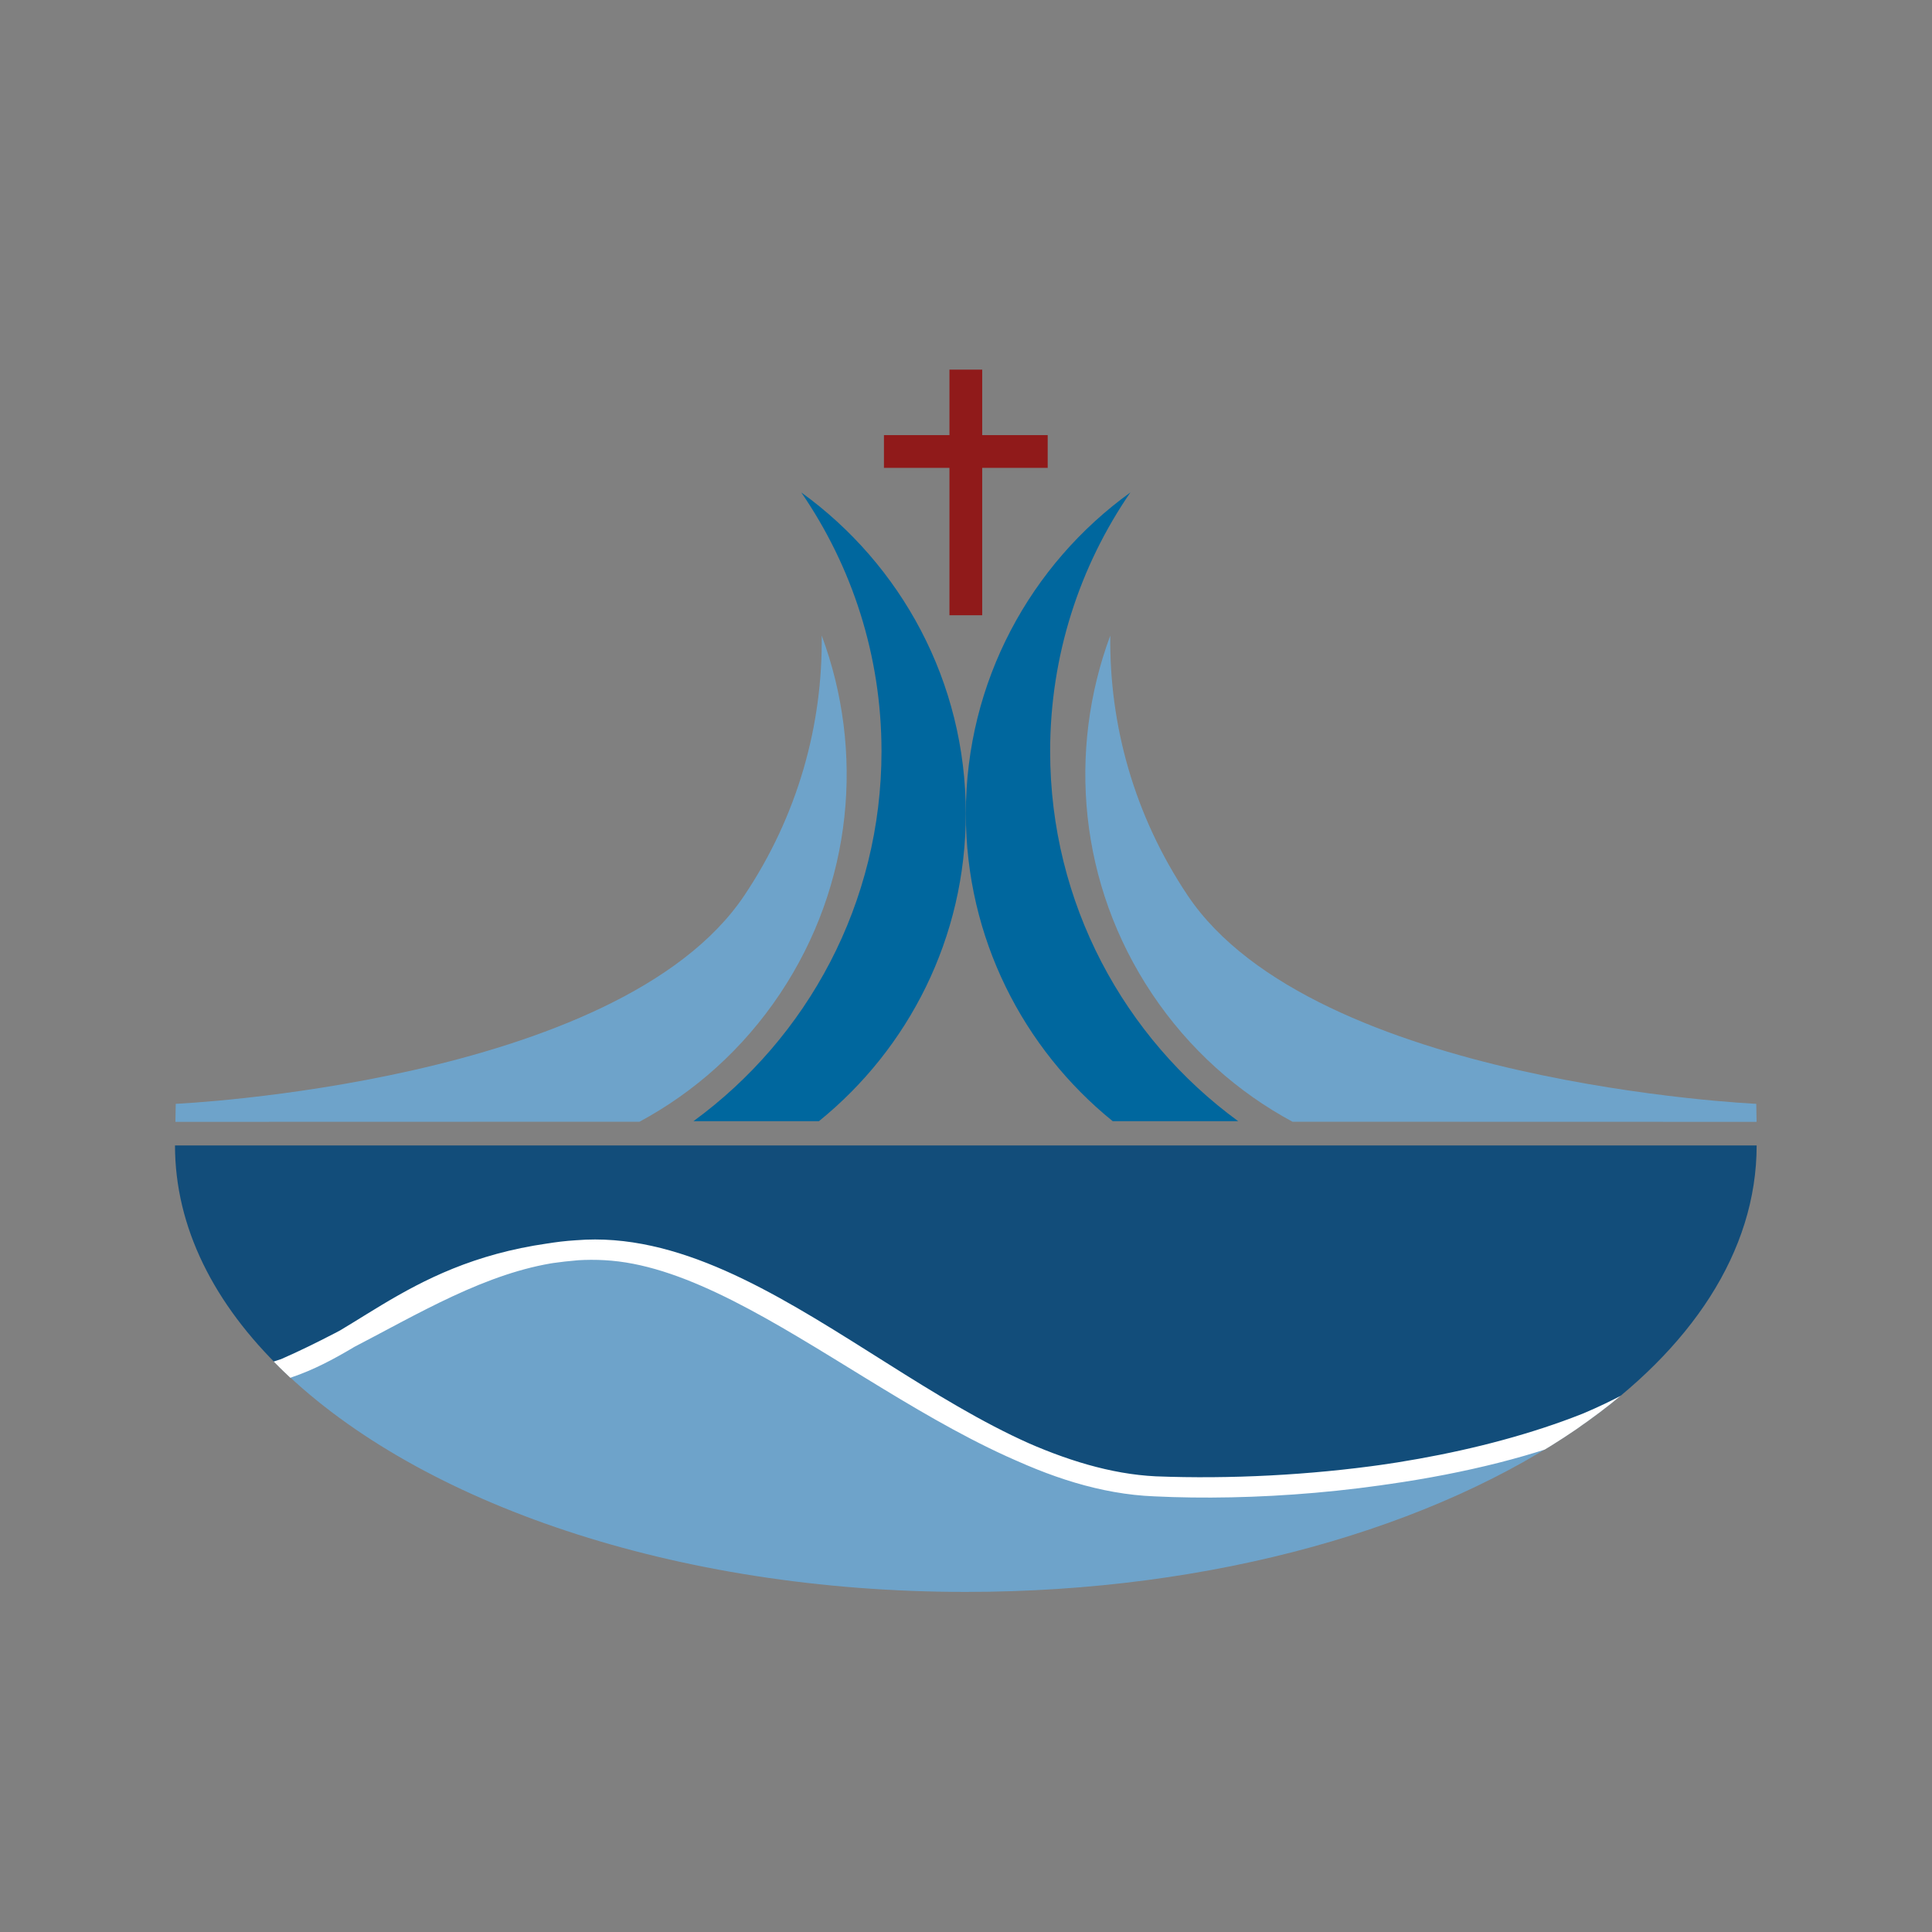
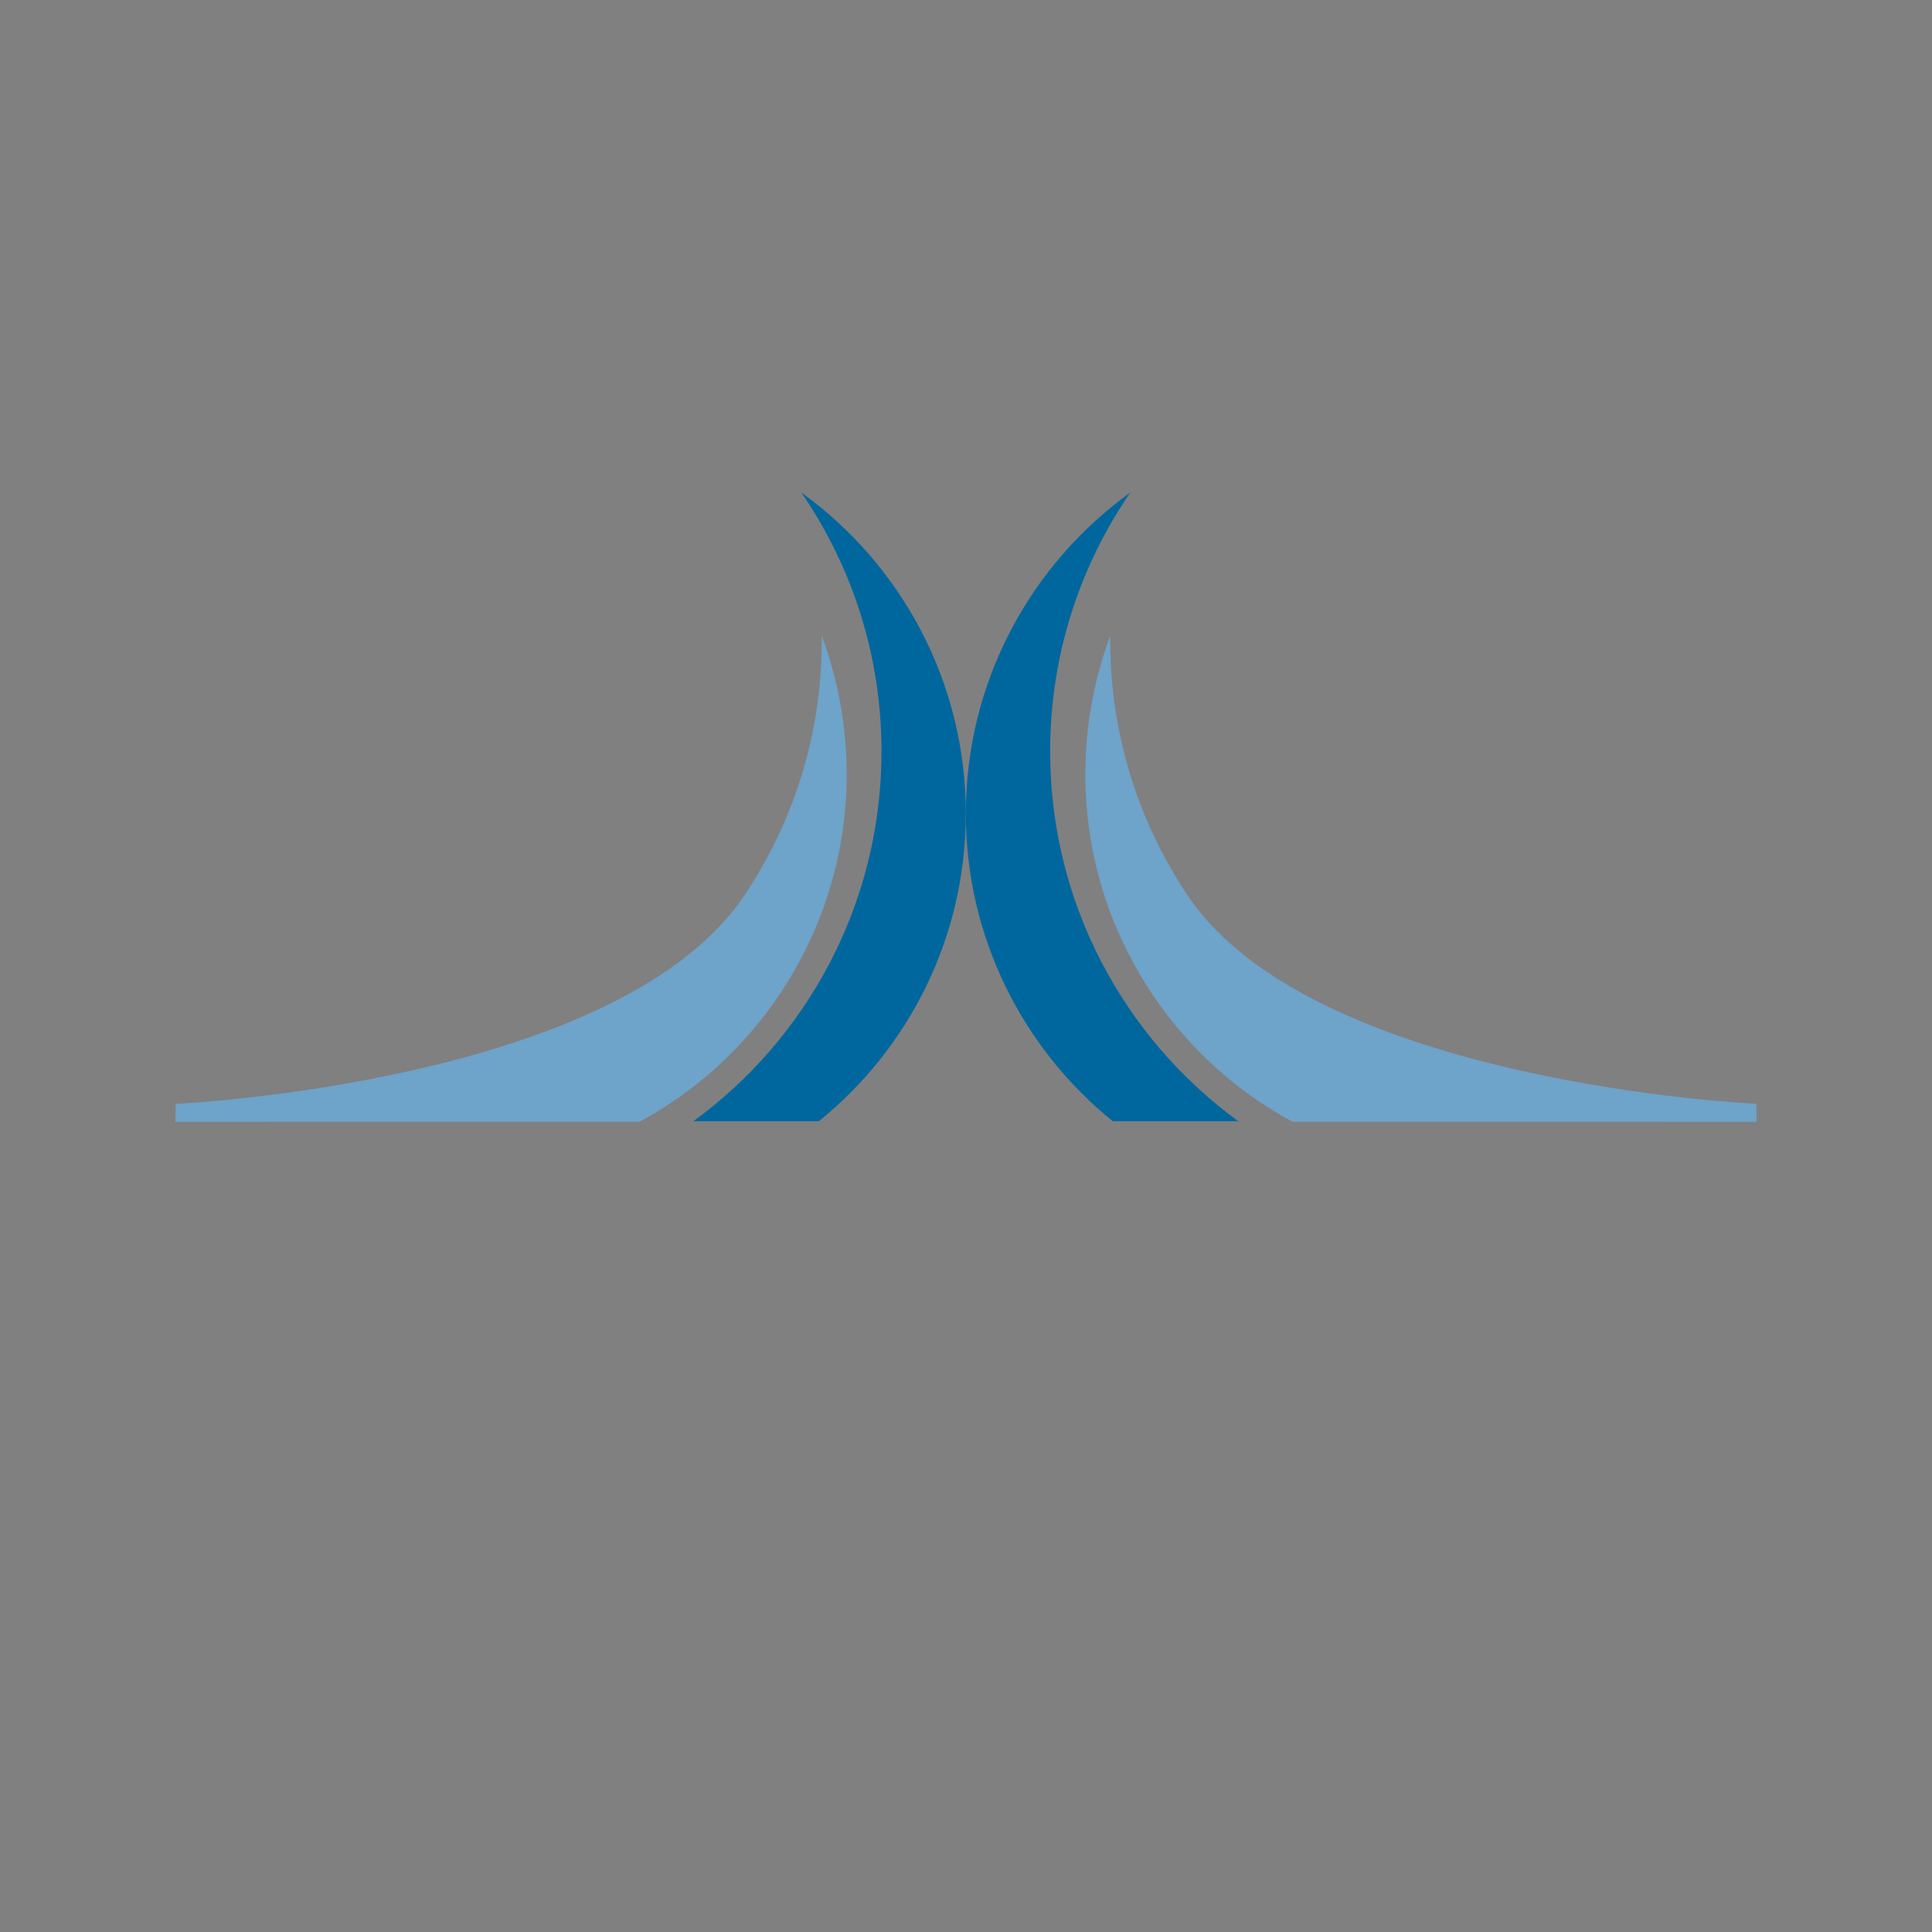
<svg xmlns="http://www.w3.org/2000/svg" width="100%" height="100%" viewBox="0 0 1080 1080" version="1.1" xml:space="preserve" style="fill-rule:evenodd;clip-rule:evenodd;stroke-linecap:round;stroke-linejoin:round;stroke-miterlimit:1.5;">
  <rect x="0" y="0" width="1080" height="1080" fill="#808080" stroke="none" />
  <g transform="matrix(1.907,0,0,1.907,-489.878,-139.496)">
    <g transform="matrix(1,0,0,1.636,-5.909,-382.314)">
-       <path d="M601.319,544.811C619.777,545.361 641.723,544.903 664.011,543.066L669.247,542.646L672.62,542.325L673.08,542.286L673.361,542.255C692.952,540.408 711.251,537.606 726.194,533.908C683.713,552.048 618.732,563.636 545.909,563.636C460.449,563.636 385.79,547.678 345.63,523.906L346.618,523.661L346.743,523.636C353.034,522.34 358.751,520.463 364.532,518.348C384.277,512.053 403.523,505.036 424.463,503.015L431.408,502.538L433.424,502.462L434.156,502.444C436.88,502.391 439.641,502.437 442.439,502.588C479.051,504.571 519.907,527.243 562.109,538.531L562.828,538.736L564.304,539.118L564.823,539.257L565.111,539.327C576.966,542.437 589.015,544.517 601.319,544.811Z" style="fill:rgb(110,163,202);" />
-     </g>
+       </g>
    <g transform="matrix(1,0,0,1.636,-5.909,-382.314)">
-       <path d="M596.774,544.596C586.172,543.916 575.603,541.997 565.111,539.327L564.304,539.118L562.109,538.531C518.13,526.421 476.641,501.174 434.156,502.444L433.895,502.445L433.424,502.462L431.995,502.498L431.408,502.538C429.072,502.633 426.759,502.795 424.463,503.015C395.876,505.431 379.958,512.724 364.532,518.348C358.627,520.237 352.676,522.06 346.618,523.661L345.566,523.868C325.545,512.068 314.091,498.314 314.091,483.636L777.727,483.636C777.727,502.67 758.465,520.152 726.293,533.864C709.859,537.726 691.639,540.46 673.361,542.255L672.62,542.325L664.011,543.066C643.389,544.697 621.737,545.297 601.319,544.811C601.319,544.811 596.774,544.596 596.774,544.596Z" style="fill:rgb(18,77,122);" />
-     </g>
+       </g>
    <g>
      <g>
        <g transform="matrix(1,0,0,1.636,-5.909,-382.314)">
-           <path d="M314.091,483.636C314.091,527.819 417.879,563.636 545.909,563.636C673.939,563.636 777.727,527.819 777.727,483.636L314.091,483.636Z" style="fill:none;" />
          <clipPath id="_clip1">
            <path d="M314.091,483.636C314.091,527.819 417.879,563.636 545.909,563.636C673.939,563.636 777.727,527.819 777.727,483.636L314.091,483.636Z" />
          </clipPath>
          <g clip-path="url(#_clip1)">
            <g transform="matrix(1.244,0,0,0.611,59.091,41.477)">
-               <path d="M205,798.182C242.054,793.547 271.063,750.454 308.182,754.545C346.667,758.788 390.985,820.909 435.909,823.636C480.833,826.364 551.467,813.967 577.727,770.909C579.653,767.751 566.602,789.935 538.167,804.875C511.824,818.716 471.53,825.365 435.909,823.636C387.799,821.302 344.525,749.806 299.786,754.397C263.616,758.109 250.921,780.735 231.25,788.987C199.18,802.441 175.867,801.826 205,798.182Z" style="fill:none;stroke:white;stroke-width:5.88px;" />
-             </g>
+               </g>
          </g>
        </g>
        <g>
          <g transform="matrix(1,0,0,1,9.997,6.673)">
            <path d="M573.055,395.127C546.794,373.865 530.003,341.364 530.003,304.972C530.003,266.237 549.026,231.909 578.239,210.826C563.401,232.426 554.718,258.568 554.718,286.722C554.718,331.231 576.42,370.71 609.835,395.127L573.055,395.127Z" style="fill:rgb(0,103,158);" />
          </g>
          <g transform="matrix(-1,0,0,1,1070,6.673)">
            <path d="M609.835,395.127L573.055,395.127C546.794,373.865 530.003,341.364 530.003,304.972C530.003,266.237 549.026,231.909 578.239,210.826C563.401,232.426 554.718,258.568 554.718,286.722C554.718,331.231 576.42,370.71 609.835,395.127Z" style="fill:rgb(0,103,158);" />
          </g>
          <g transform="matrix(0.831,-0.556,0.556,0.831,-15.388,405.753)">
            <path d="M543.369,358.997C534.827,342.865 530.003,324.478 530.003,304.972C530.003,266.237 549.026,231.909 578.239,210.826C563.401,232.426 554.718,258.568 554.718,286.722C554.718,353.242 659.294,430.245 659.294,430.245L656.437,434.689L543.369,358.997Z" style="fill:rgb(110,163,202);" />
          </g>
          <g transform="matrix(-0.831,-0.556,-0.556,0.831,1095.49,405.753)">
            <path d="M543.369,358.997C534.827,342.865 530.003,324.478 530.003,304.972C530.003,266.237 549.026,231.909 578.239,210.826C563.401,232.426 554.718,258.568 554.718,286.722C554.718,353.242 659.294,430.245 659.294,430.245L656.437,434.689L543.369,358.997Z" style="fill:rgb(110,163,202);" />
          </g>
        </g>
      </g>
      <g transform="matrix(0.096,0,0,0.096,540,217.498)">
        <g transform="matrix(1,0,0,1,-312.5,-468.75)">
-           <path d="M262.5,93.75L262.5,293.75L62.5,293.75L62.5,393.75L262.5,393.75L262.5,843.75L362.5,843.75L362.5,393.75L562.5,393.75L562.5,293.75L362.5,293.75L362.5,93.75L262.5,93.75Z" style="fill:rgb(144,26,26);fill-rule:nonzero;" />
-         </g>
+           </g>
      </g>
    </g>
  </g>
</svg>